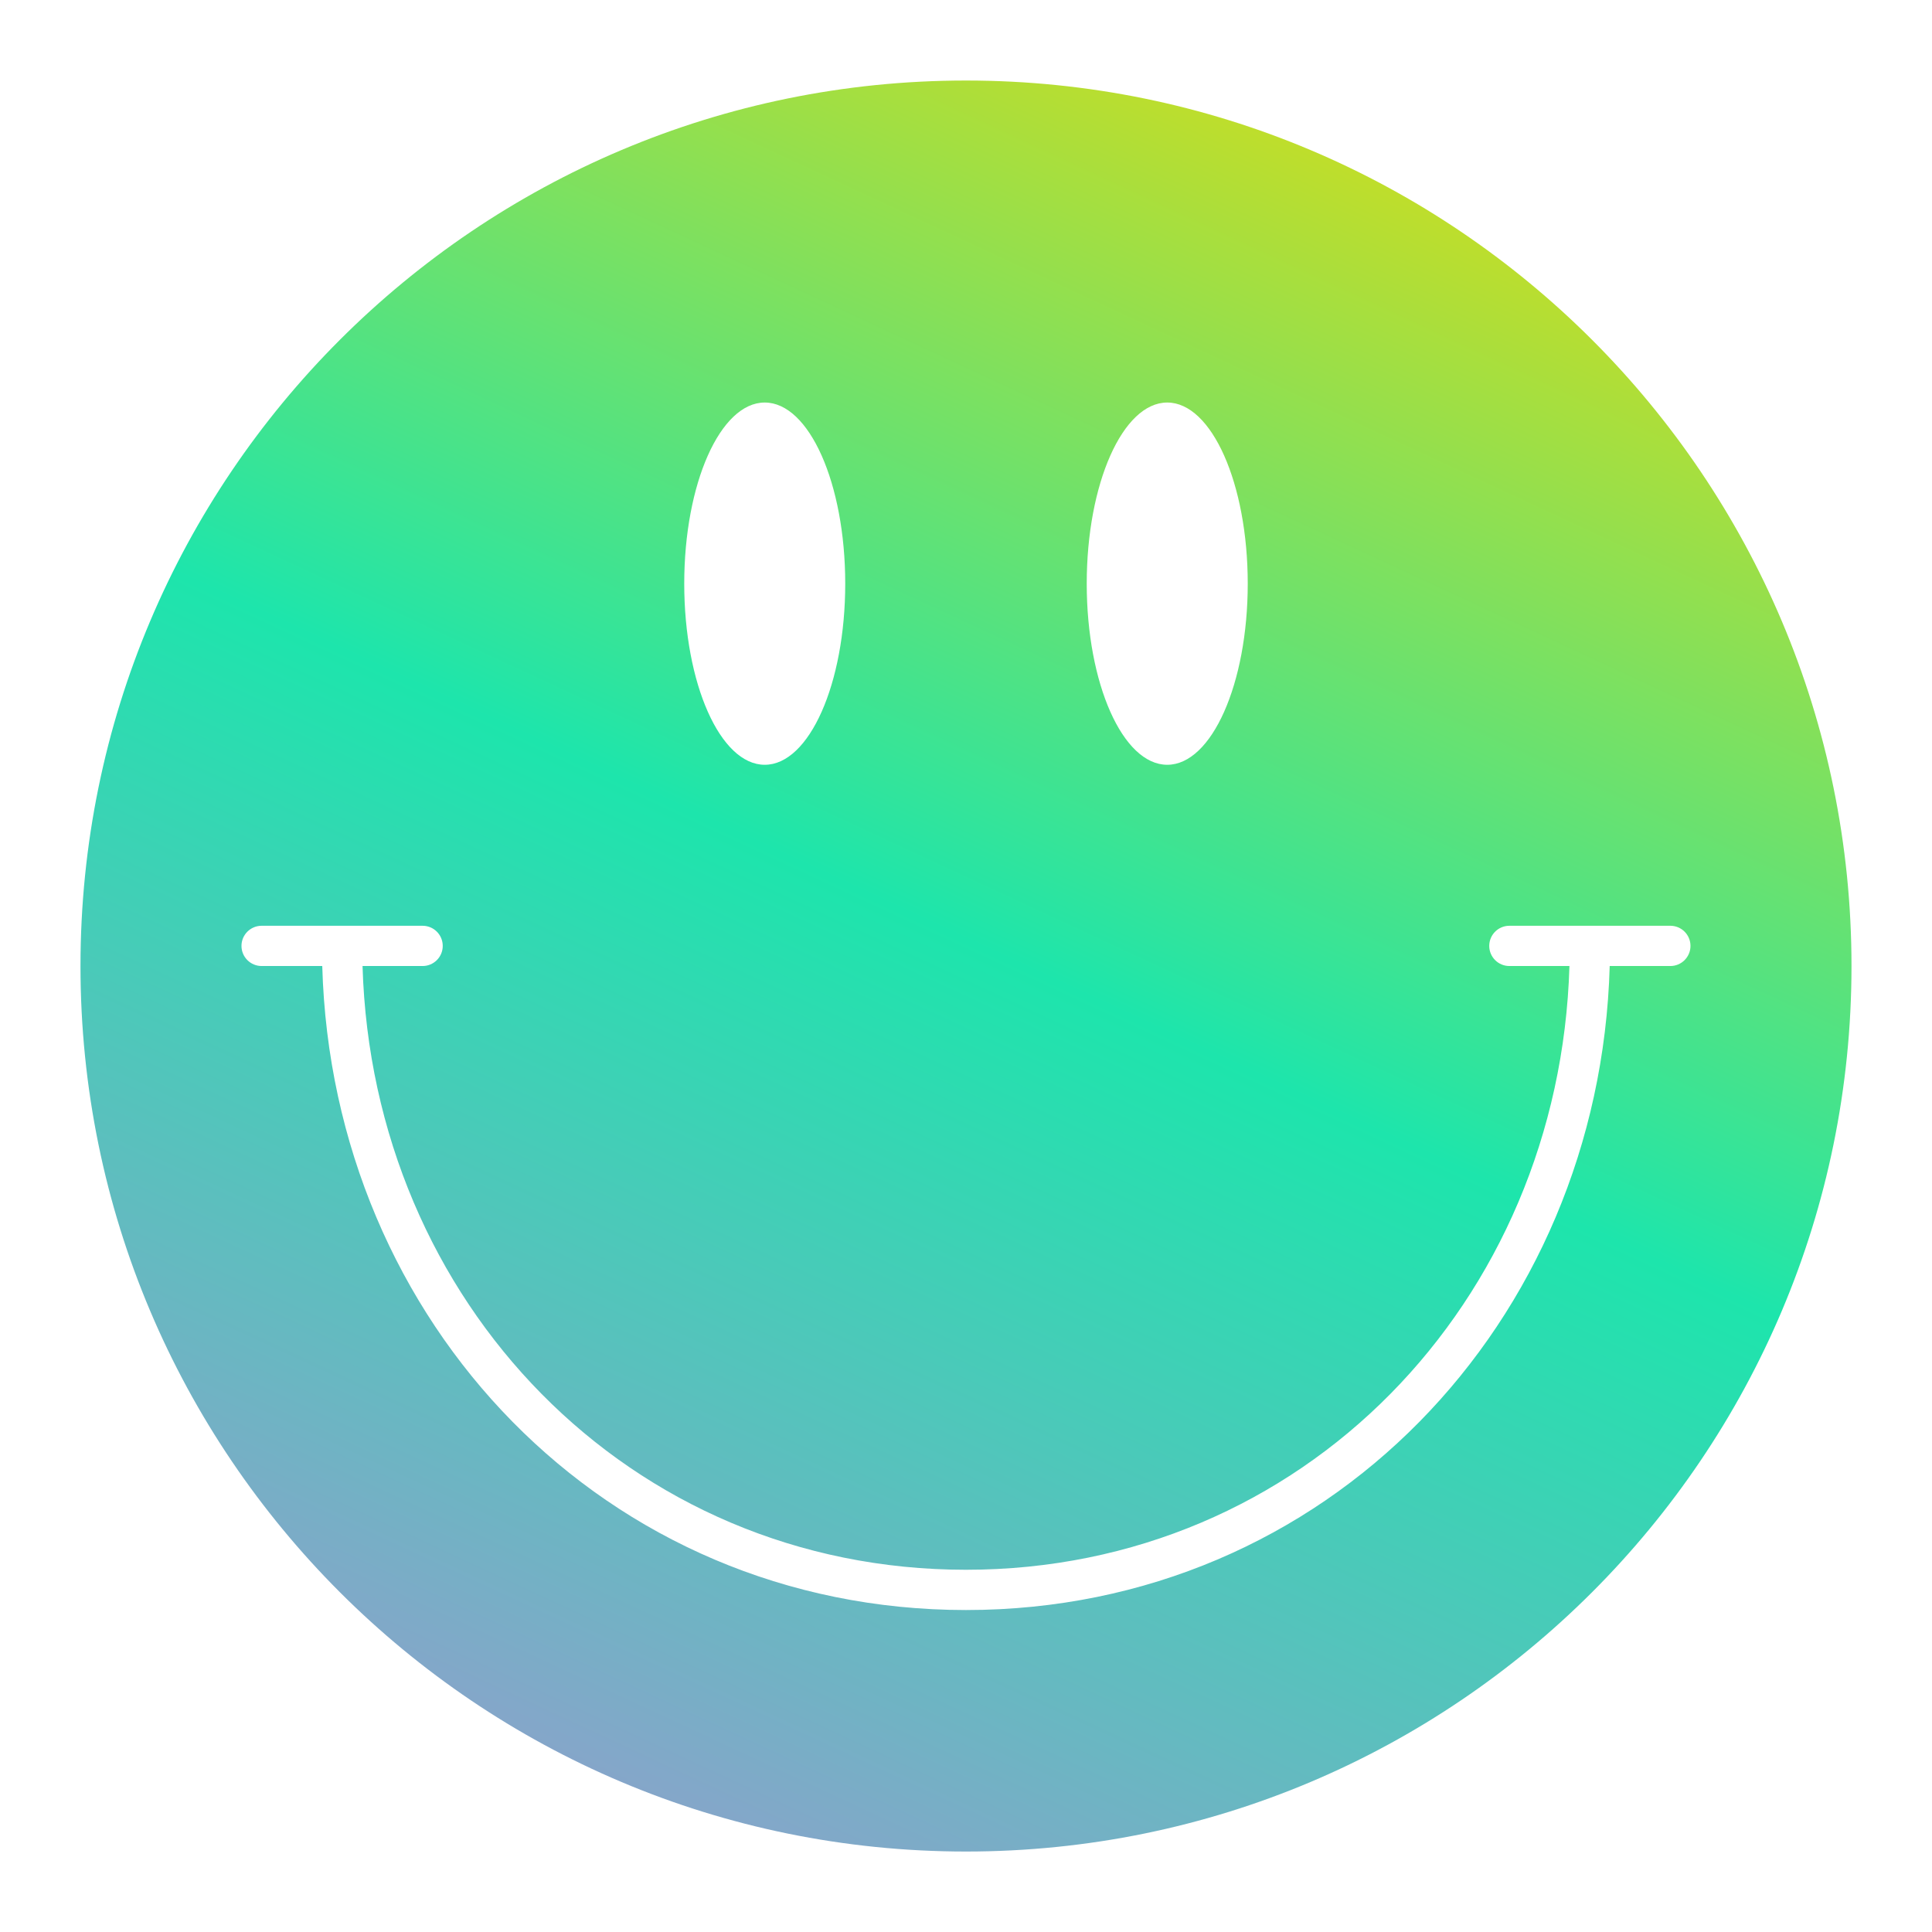
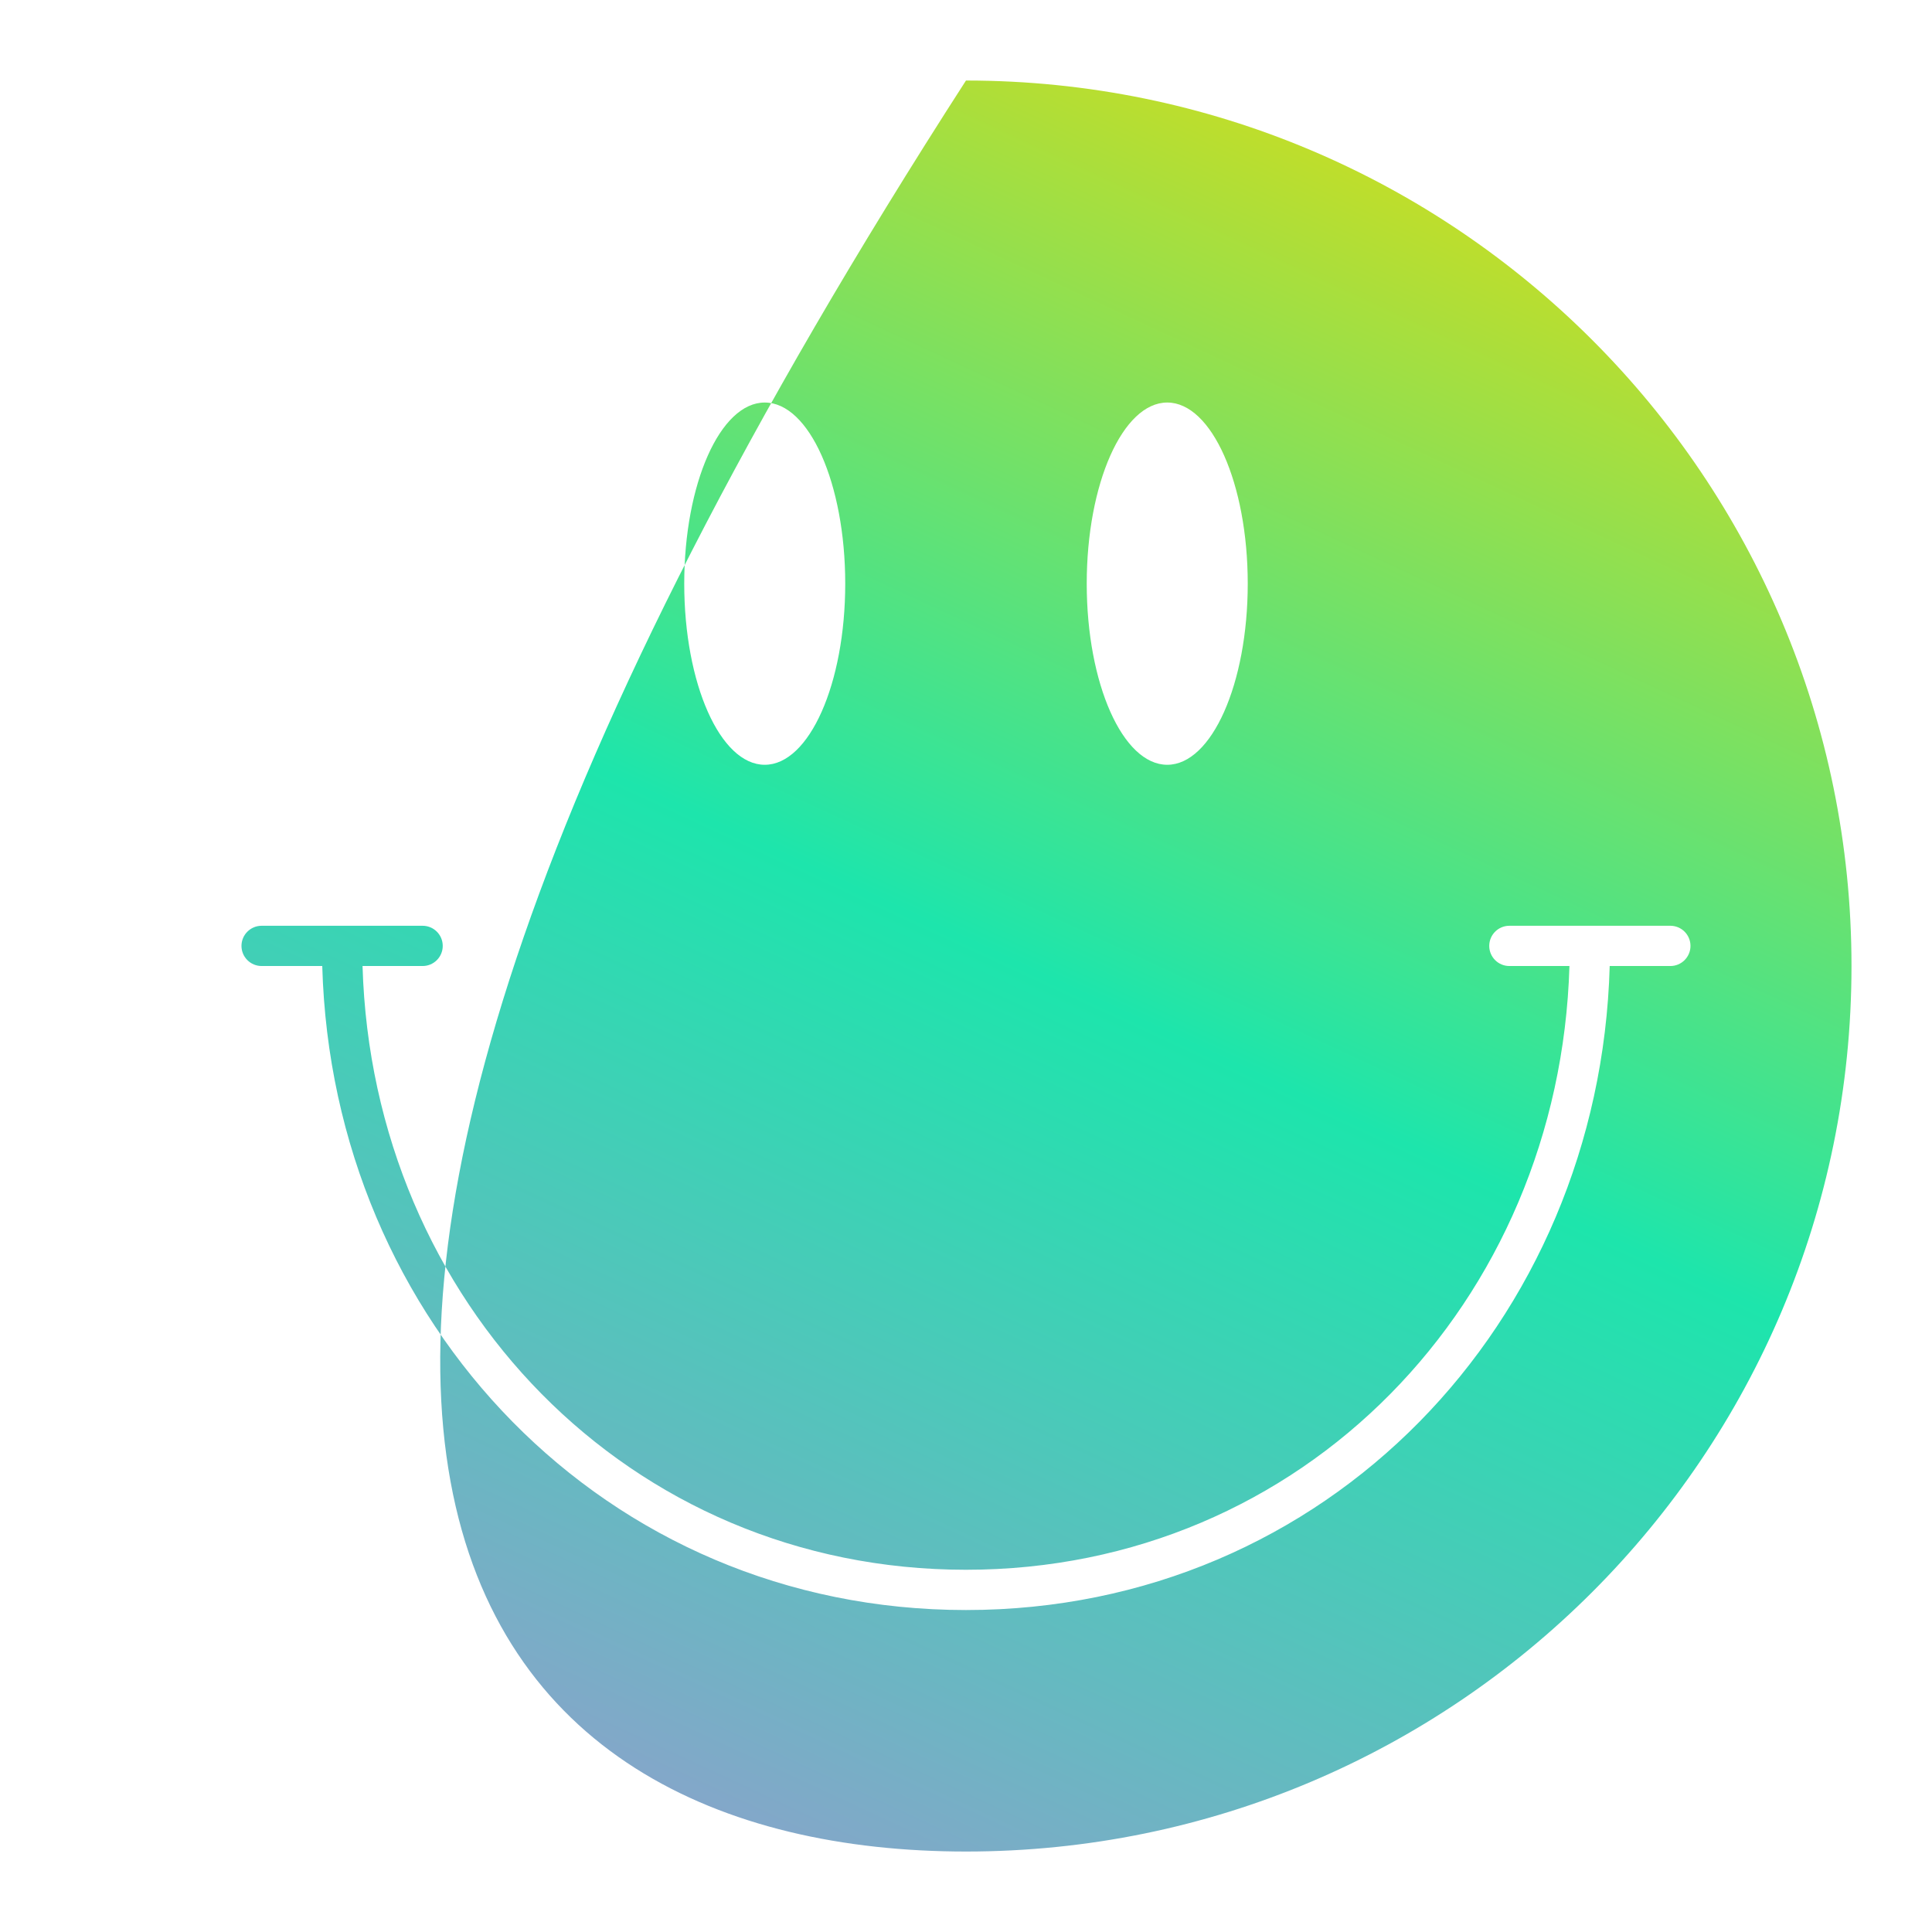
<svg xmlns="http://www.w3.org/2000/svg" width="100" height="100" viewBox="0 0 100 100" fill="none">
-   <path fill-rule="evenodd" clip-rule="evenodd" d="M49.999 95.835C75.312 95.835 95.833 75.314 95.833 50.001C95.833 24.688 75.312 4.168 49.999 4.168C24.686 4.168 4.166 24.688 4.166 50.001C4.166 75.314 24.686 95.835 49.999 95.835ZM43.749 30.21C43.749 35.387 41.884 39.585 39.583 39.585C37.281 39.585 35.416 35.387 35.416 30.21C35.416 25.032 37.281 20.835 39.583 20.835C41.884 20.835 43.749 25.032 43.749 30.21ZM12.499 48.96C12.499 48.384 12.966 47.918 13.541 47.918H21.874C22.45 47.918 22.916 48.384 22.916 48.96C22.916 49.535 22.45 50.001 21.874 50.001H18.765C19.276 67.394 32.555 81.251 49.999 81.251C67.444 81.251 80.723 67.394 81.234 50.001H78.124C77.549 50.001 77.083 49.535 77.083 48.96C77.083 48.384 77.549 47.918 78.124 47.918H86.458C87.033 47.918 87.499 48.384 87.499 48.96C87.499 49.535 87.033 50.001 86.458 50.001H83.318C82.805 68.463 68.677 83.335 49.999 83.335C31.322 83.335 17.194 68.463 16.68 50.001H13.541C12.966 50.001 12.499 49.535 12.499 48.96ZM60.416 39.585C62.717 39.585 64.583 35.387 64.583 30.21C64.583 25.032 62.717 20.835 60.416 20.835C58.115 20.835 56.249 25.032 56.249 30.21C56.249 35.387 58.115 39.585 60.416 39.585Z" fill="url(#paint0_linear)" />
+   <path fill-rule="evenodd" clip-rule="evenodd" d="M49.999 95.835C75.312 95.835 95.833 75.314 95.833 50.001C95.833 24.688 75.312 4.168 49.999 4.168C4.166 75.314 24.686 95.835 49.999 95.835ZM43.749 30.21C43.749 35.387 41.884 39.585 39.583 39.585C37.281 39.585 35.416 35.387 35.416 30.21C35.416 25.032 37.281 20.835 39.583 20.835C41.884 20.835 43.749 25.032 43.749 30.21ZM12.499 48.96C12.499 48.384 12.966 47.918 13.541 47.918H21.874C22.45 47.918 22.916 48.384 22.916 48.96C22.916 49.535 22.45 50.001 21.874 50.001H18.765C19.276 67.394 32.555 81.251 49.999 81.251C67.444 81.251 80.723 67.394 81.234 50.001H78.124C77.549 50.001 77.083 49.535 77.083 48.96C77.083 48.384 77.549 47.918 78.124 47.918H86.458C87.033 47.918 87.499 48.384 87.499 48.96C87.499 49.535 87.033 50.001 86.458 50.001H83.318C82.805 68.463 68.677 83.335 49.999 83.335C31.322 83.335 17.194 68.463 16.68 50.001H13.541C12.966 50.001 12.499 49.535 12.499 48.96ZM60.416 39.585C62.717 39.585 64.583 35.387 64.583 30.21C64.583 25.032 62.717 20.835 60.416 20.835C58.115 20.835 56.249 25.032 56.249 30.21C56.249 35.387 58.115 39.585 60.416 39.585Z" fill="url(#paint0_linear)" />
  <defs>
    <linearGradient id="paint0_linear" x1="4.166" y1="95.835" x2="55.453" y2="-14.587" gradientUnits="userSpaceOnUse">
      <stop stop-color="#A692D3" />
      <stop offset="0.51" stop-color="#1DE5AC" />
      <stop offset="1" stop-color="#F5DB00" />
    </linearGradient>
  </defs>
</svg>